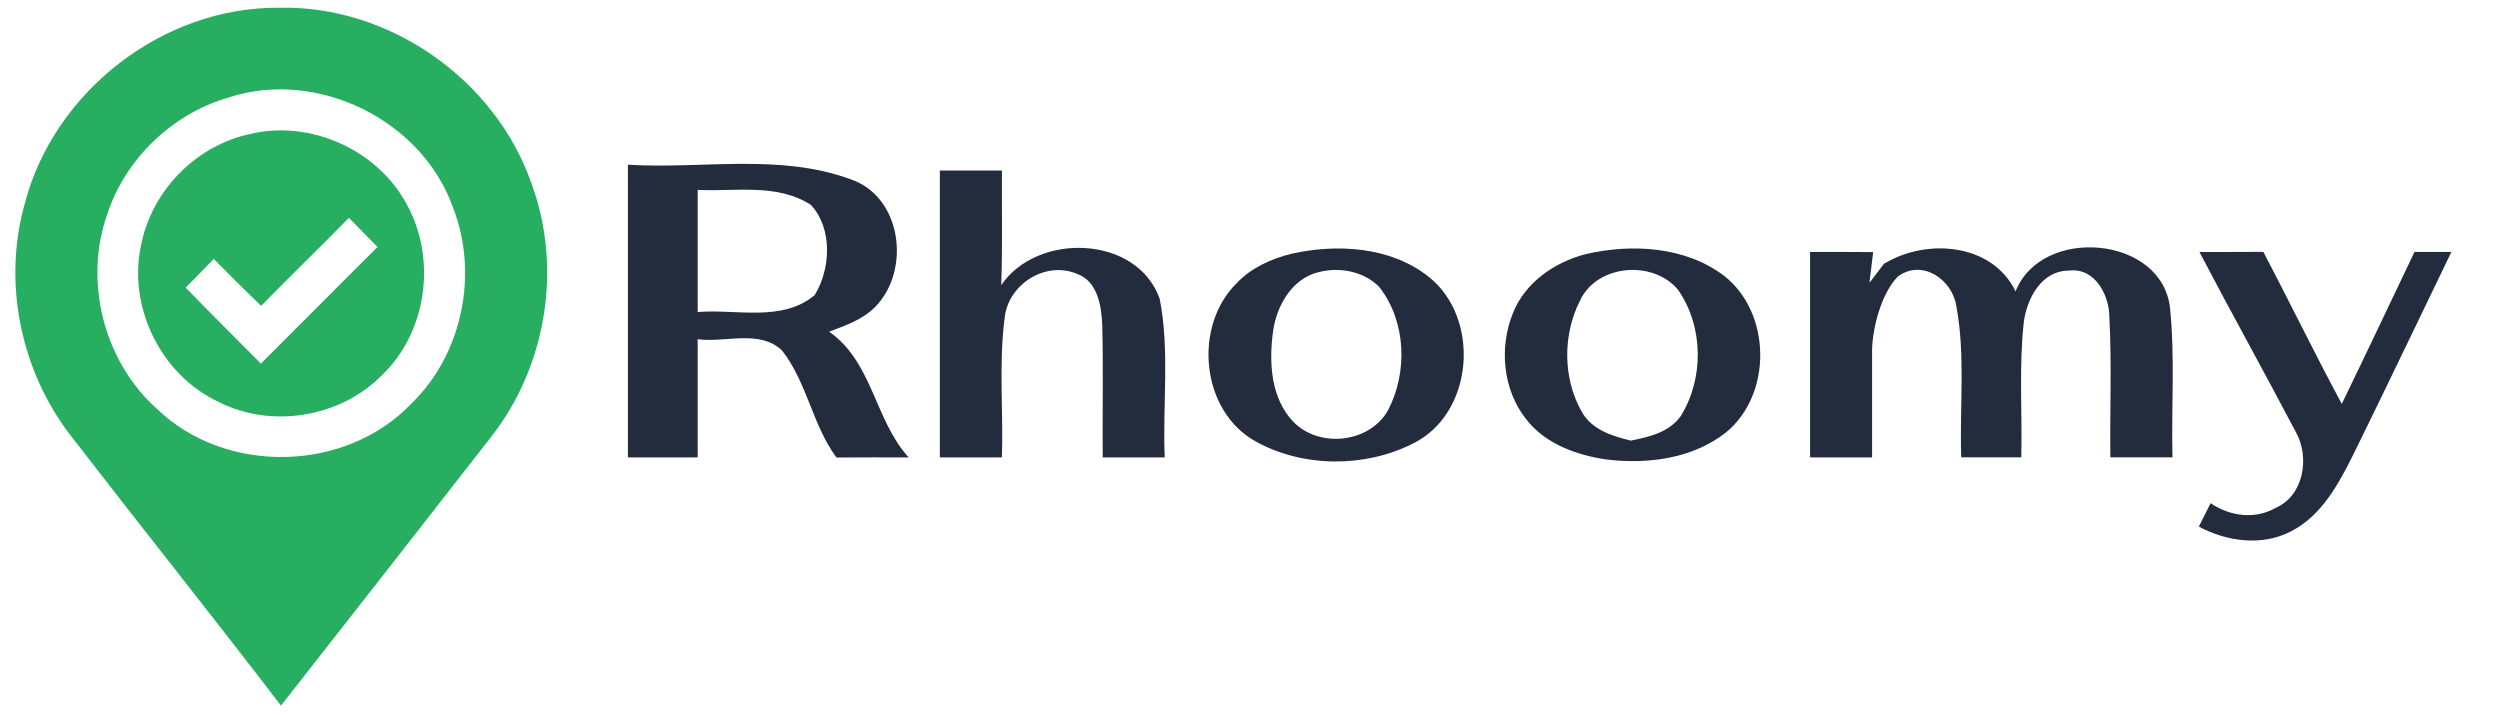
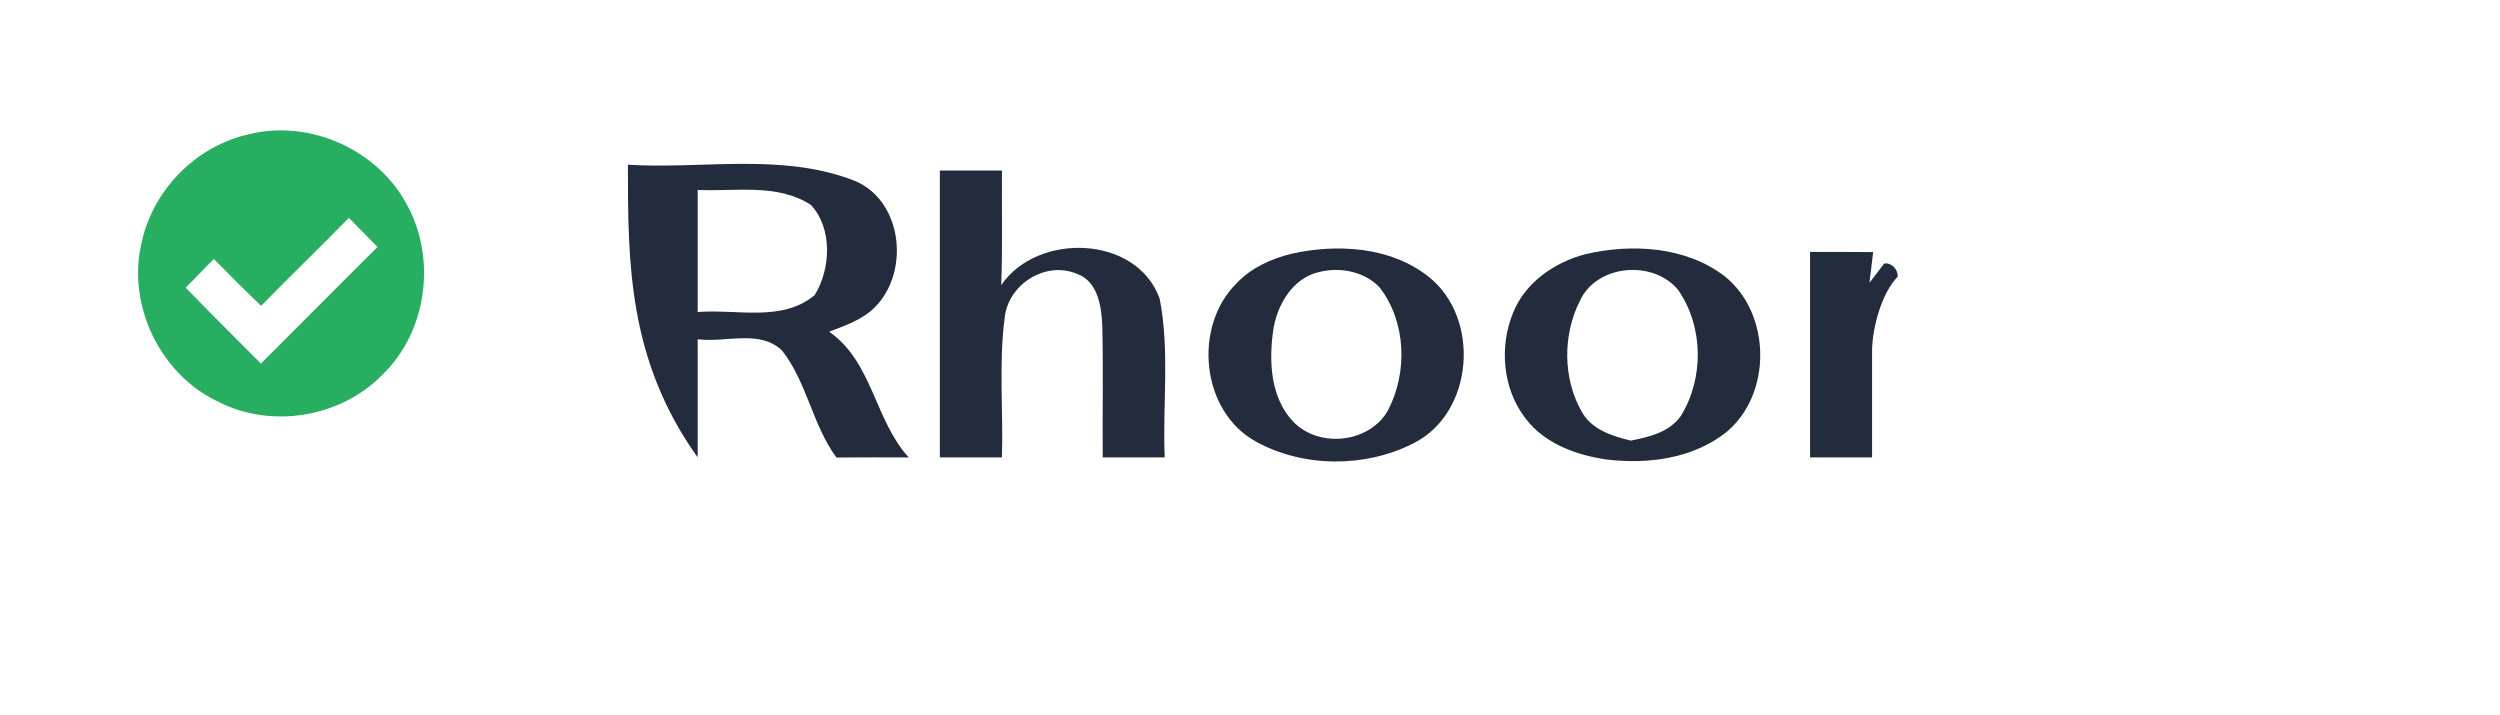
<svg xmlns="http://www.w3.org/2000/svg" width="430" height="123" viewBox="0 0 430 123" fill="none">
-   <path d="M4.253 35.041C9.253 15.774 27.973 1.187 47.92 1.334C66.853 0.841 85.12 13.601 91.373 31.441C96.786 45.921 94.013 62.974 84.493 75.121C72.453 90.547 60.426 105.974 48.333 121.361C36.333 105.707 24.026 90.294 11.973 74.681C3.506 63.561 0.453 48.521 4.253 35.041ZM39.253 16.788C29.573 19.614 21.493 27.374 18.4 36.987C14.4 48.494 17.866 62.161 26.96 70.294C38.746 81.707 59.4 81.308 70.733 69.441C79.546 60.947 82.346 47.121 77.946 35.774C72.6 20.601 54.533 11.761 39.253 16.788Z" fill="#27AE60" />
  <path d="M42.985 23.055C53.385 20.535 64.999 25.788 69.999 35.215C75.119 44.535 73.452 57.095 65.732 64.495C58.599 71.788 46.745 73.761 37.639 69.148C27.559 64.495 21.745 52.415 24.385 41.628C26.359 32.521 33.879 25.001 42.985 23.055ZM44.919 52.601C42.159 49.961 39.452 47.268 36.772 44.535C35.159 46.188 33.559 47.841 31.945 49.481C36.199 53.881 40.559 58.188 44.879 62.535C51.585 55.868 58.225 49.135 64.932 42.481C63.292 40.801 61.652 39.135 60.012 37.468C55.025 42.561 49.905 47.508 44.919 52.601Z" fill="#27AE60" />
-   <path d="M108 28.334C120.733 29.107 134.04 26.334 146.28 30.827C155.173 33.814 156.707 46.547 150.52 52.8C148.36 55.001 145.4 55.974 142.613 57.054C150.093 62.254 150.44 72.267 156.293 78.68C152.147 78.667 148.013 78.654 143.867 78.694C139.733 73.081 138.813 65.774 134.507 60.281C130.653 56.614 124.773 58.987 120 58.347C120 65.121 120 71.894 120 78.667C116 78.667 112 78.667 108 78.667C108 61.894 108 45.107 108 28.334ZM120 32.667C120 39.667 120 46.667 120 53.667C126.653 53.12 134.52 55.454 140.12 50.761C142.893 46.307 143.24 39.254 139.467 35.24C133.693 31.494 126.48 32.974 120 32.667Z" fill="#232C3D" />
+   <path d="M108 28.334C120.733 29.107 134.04 26.334 146.28 30.827C155.173 33.814 156.707 46.547 150.52 52.8C148.36 55.001 145.4 55.974 142.613 57.054C150.093 62.254 150.44 72.267 156.293 78.68C152.147 78.667 148.013 78.654 143.867 78.694C139.733 73.081 138.813 65.774 134.507 60.281C130.653 56.614 124.773 58.987 120 58.347C120 65.121 120 71.894 120 78.667C108 61.894 108 45.107 108 28.334ZM120 32.667C120 39.667 120 46.667 120 53.667C126.653 53.12 134.52 55.454 140.12 50.761C142.893 46.307 143.24 39.254 139.467 35.24C133.693 31.494 126.48 32.974 120 32.667Z" fill="#232C3D" />
  <path d="M161.652 29.334C165.212 29.334 168.772 29.334 172.332 29.334C172.292 35.907 172.452 42.467 172.212 49.041C178.439 39.894 195.559 40.414 199.466 51.387C201.226 60.347 199.946 69.587 200.332 78.667C196.772 78.667 193.212 78.667 189.666 78.667C189.599 71.081 189.786 63.494 189.586 55.921C189.452 52.614 188.786 48.321 185.186 47.081C179.772 44.827 173.372 48.947 172.799 54.694C171.772 62.627 172.586 70.681 172.332 78.667C168.772 78.667 165.212 78.667 161.652 78.667C161.666 62.227 161.666 45.774 161.652 29.334Z" fill="#232C3D" />
  <path d="M222.082 43.653C229.962 41.893 239.148 42.4 245.708 47.587C254.735 54.707 253.535 71.12 243.028 76.293C234.762 80.467 224.201 80.44 216.055 75.973C206.535 70.773 205.162 56.133 212.708 48.707C215.188 46.067 218.615 44.533 222.082 43.653ZM226.948 46.773C222.255 47.813 219.562 52.573 218.962 57.027C218.242 62.32 218.561 68.48 222.455 72.547C226.908 77.16 235.615 76.2 238.748 70.547C242.162 63.987 241.868 55.307 237.255 49.387C234.642 46.693 230.508 45.893 226.948 46.773Z" fill="#232C3D" />
  <path d="M272.692 43.72C280.666 41.867 289.879 42.374 296.599 47.48C304.692 53.894 304.852 67.827 296.866 74.387C291.079 78.92 283.292 79.907 276.186 79.014C271.052 78.254 265.692 76.294 262.439 72.027C258.466 66.974 257.826 59.68 260.252 53.8C262.332 48.574 267.386 45.107 272.692 43.72ZM271.719 51.8C268.786 57.587 268.812 65.067 272.012 70.734C273.719 73.894 277.266 75 280.506 75.787C283.692 75.134 287.079 74.374 289.092 71.56C293.119 65.08 293.012 56.134 288.626 49.854C284.332 44.64 274.572 45.454 271.719 51.8Z" fill="#232C3D" />
-   <path d="M324.012 45.413C331.225 40.92 342.665 41.773 346.678 50.12C351.145 38.786 371.932 40.493 373.252 53.04C374.105 61.547 373.465 70.12 373.665 78.666C370.105 78.666 366.545 78.666 362.985 78.666C362.878 70.64 363.238 62.6 362.812 54.573C362.812 50.746 360.305 45.96 355.838 46.547C351.172 46.547 348.678 51.253 348.105 55.306C347.238 63.053 347.838 70.88 347.665 78.666C344.225 78.666 340.772 78.666 337.332 78.666C337.025 69.987 338.092 61.173 336.478 52.573C335.758 48.08 330.612 44.467 326.412 47.573C325.612 46.84 324.812 46.12 324.012 45.413Z" fill="#232C3D" />
-   <path d="M378.306 43.347C381.959 43.334 385.626 43.347 389.293 43.32C393.853 52 398.133 60.827 402.786 69.467C407.013 60.787 411.119 52.054 415.293 43.334C417.413 43.334 419.519 43.334 421.639 43.334C416.053 54.88 410.533 66.467 404.866 77.987C402.306 83.107 399.386 88.667 394.066 91.387C389.093 93.987 382.999 93.16 378.199 90.574C378.879 89.227 379.546 87.88 380.226 86.547C383.533 88.814 387.853 89.387 391.426 87.347C396.239 85.254 397.293 78.72 394.946 74.427C389.479 64.027 383.759 53.76 378.306 43.347Z" fill="#232C3D" />
  <path d="M311.332 43.334C314.945 43.334 318.559 43.321 322.185 43.361C322.025 44.681 321.705 47.321 321.545 48.641L324.016 45.41C324.609 44.996 326.406 45.762 326.406 47.578C323.606 50.485 322.132 56.214 321.999 59.961C321.985 66.201 322.012 72.427 321.999 78.668C318.439 78.668 314.879 78.668 311.332 78.668C311.332 66.894 311.332 55.108 311.332 43.334Z" fill="#232C3D" />
</svg>